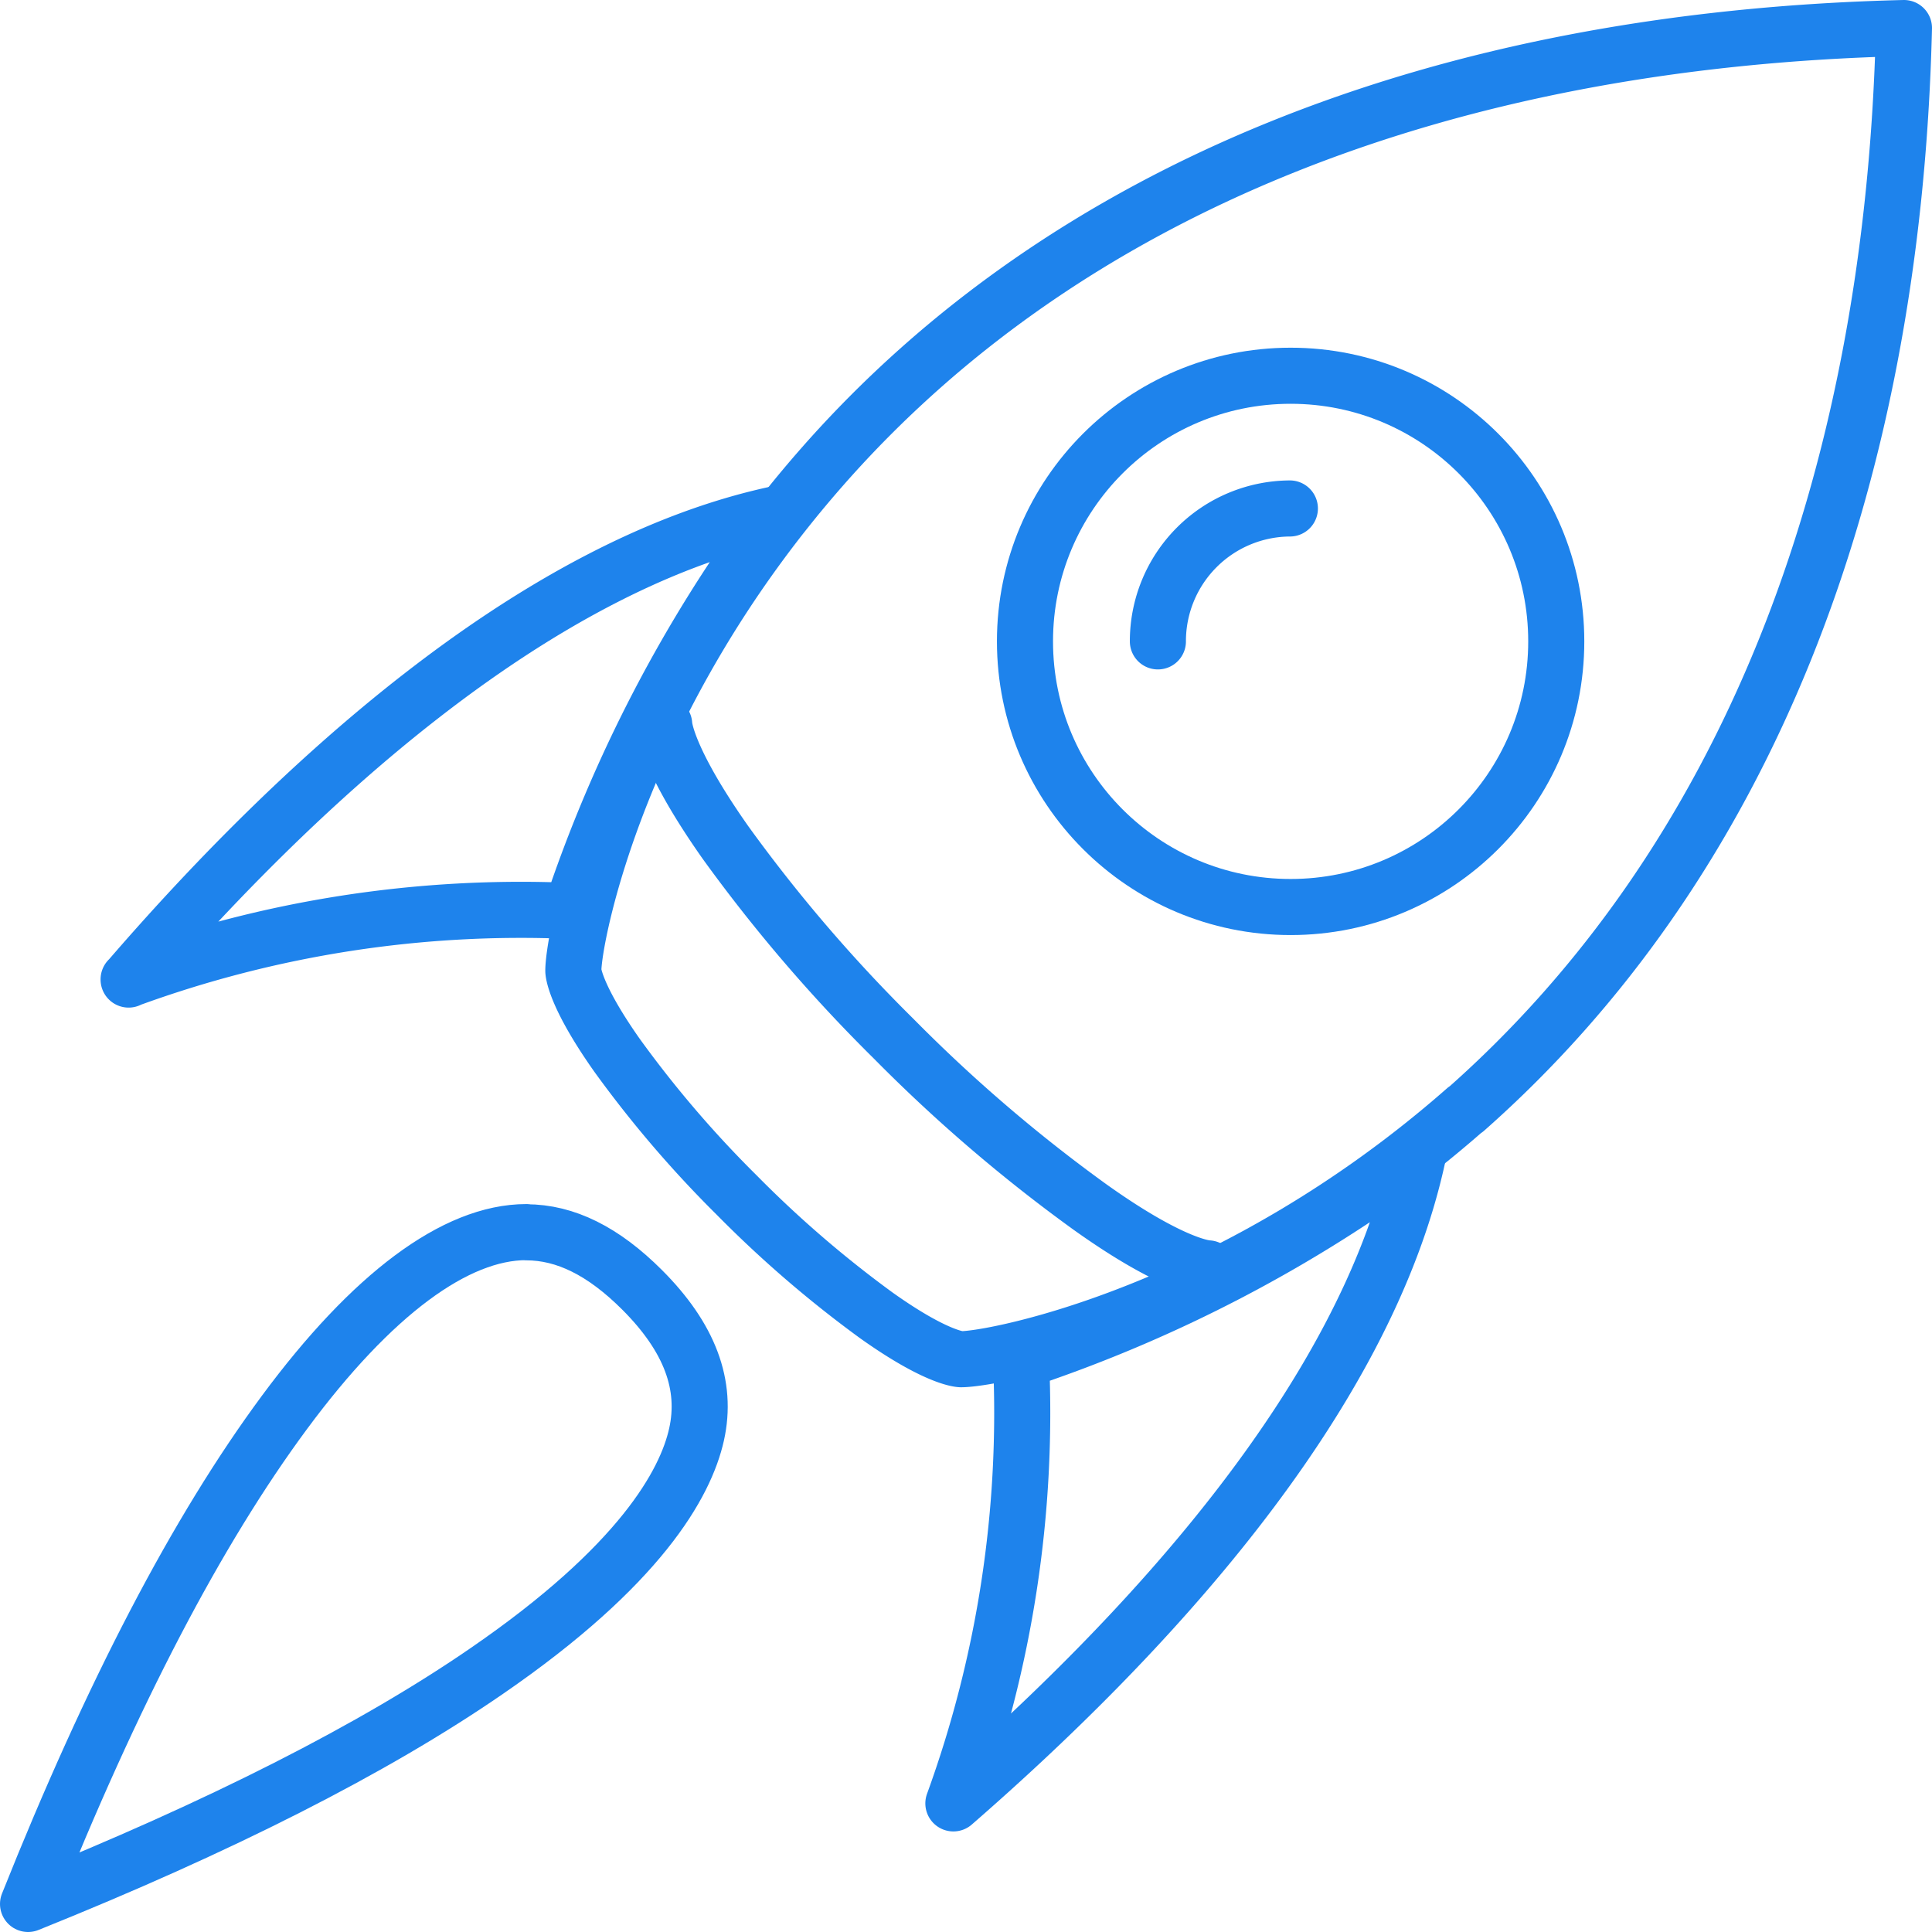
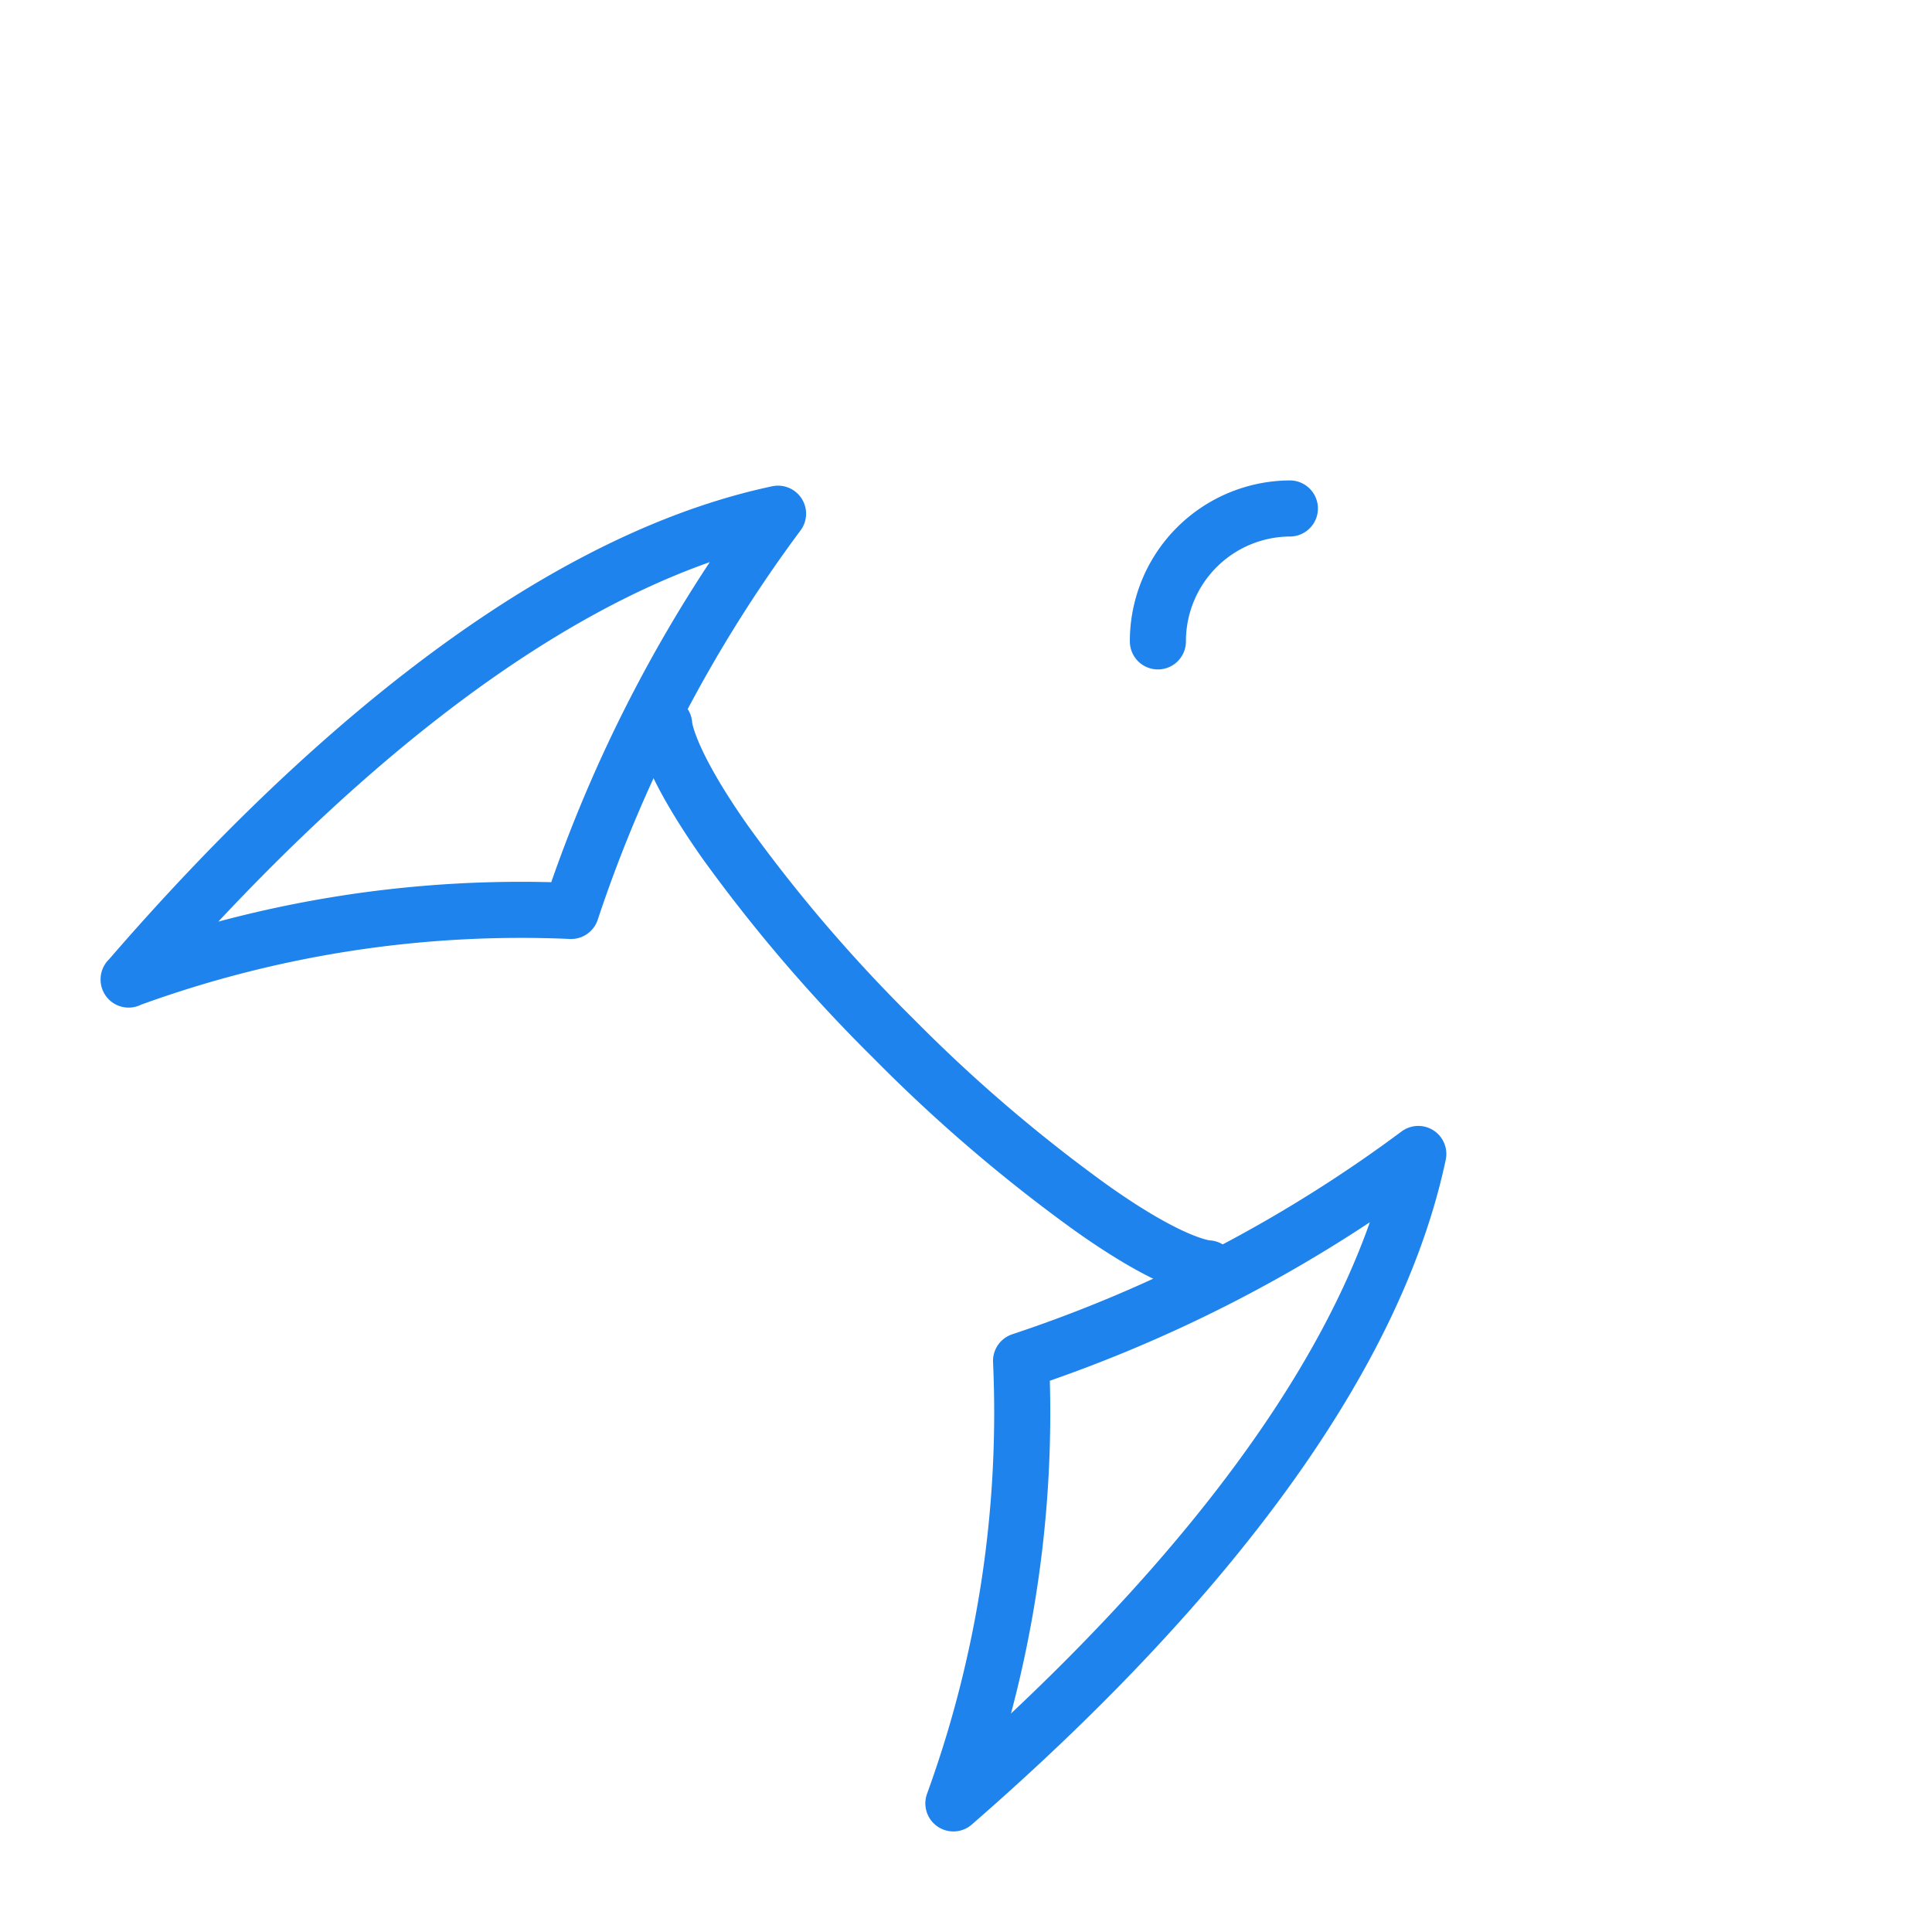
<svg xmlns="http://www.w3.org/2000/svg" viewBox="0 0 103.35 103.35">
  <defs>
    <style>.cls-1{fill:none;stroke:#1e83ec;stroke-linecap:round;stroke-linejoin:round;stroke-width:3px;}</style>
  </defs>
  <g id="Layer_2" data-name="Layer 2">
    <g id="Objects_Tools" data-name="Objects / Tools">
-       <path class="cls-1" d="M28.16,65.91c-3.8,0-8.28,3.34-12.94,9.64S6,90.57,1.5,101.85C11.75,97.73,20,93.55,26.05,89.38c8.19-5.63,10.62-10,11.21-12.64S36.9,71.55,34.35,69c-2.07-2.07-4.1-3.08-6.2-3.08Z" />
-       <path class="cls-1" d="M51,96.47A61.1,61.1,0,0,0,54.62,72.8,75.37,75.37,0,0,0,75.87,61.73C73.06,75,60.92,87.84,51,96.47Z" />
+       <path class="cls-1" d="M51,96.47A61.1,61.1,0,0,0,54.62,72.8,75.37,75.37,0,0,0,75.87,61.73C73.06,75,60.92,87.84,51,96.47" />
      <path class="cls-1" d="M6.88,52.4c8.63-10,21.48-22.11,34.74-24.92A75.37,75.37,0,0,0,30.55,48.73,61.1,61.1,0,0,0,6.88,52.39Z" />
-       <path class="cls-1" d="M78.39,59.35C66,70.24,53.25,72.71,51.41,72.71c0,0-1.23,0-4.51-2.33a60.74,60.74,0,0,1-7.49-6.45A59.87,59.87,0,0,1,33,56.44c-2.31-3.28-2.33-4.49-2.33-4.51,0-1.84,2.46-14.63,13.35-27C57,10.18,77,2.1,101.85,1.5c-.6,24.86-8.68,44.82-23.45,57.86Z" />
-       <circle class="cls-1" cx="69.04" cy="34.31" r="14.21" />
      <path class="cls-1" d="M61.94,34.31A7.1,7.1,0,0,1,69,27.2" />
      <path class="cls-1" d="M64.63,67.85s-1.72,0-6.32-3.28a83.28,83.28,0,0,1-10.5-9,83.28,83.28,0,0,1-9-10.5c-3.24-4.6-3.28-6.3-3.28-6.32" />
    </g>
  </g>
</svg>